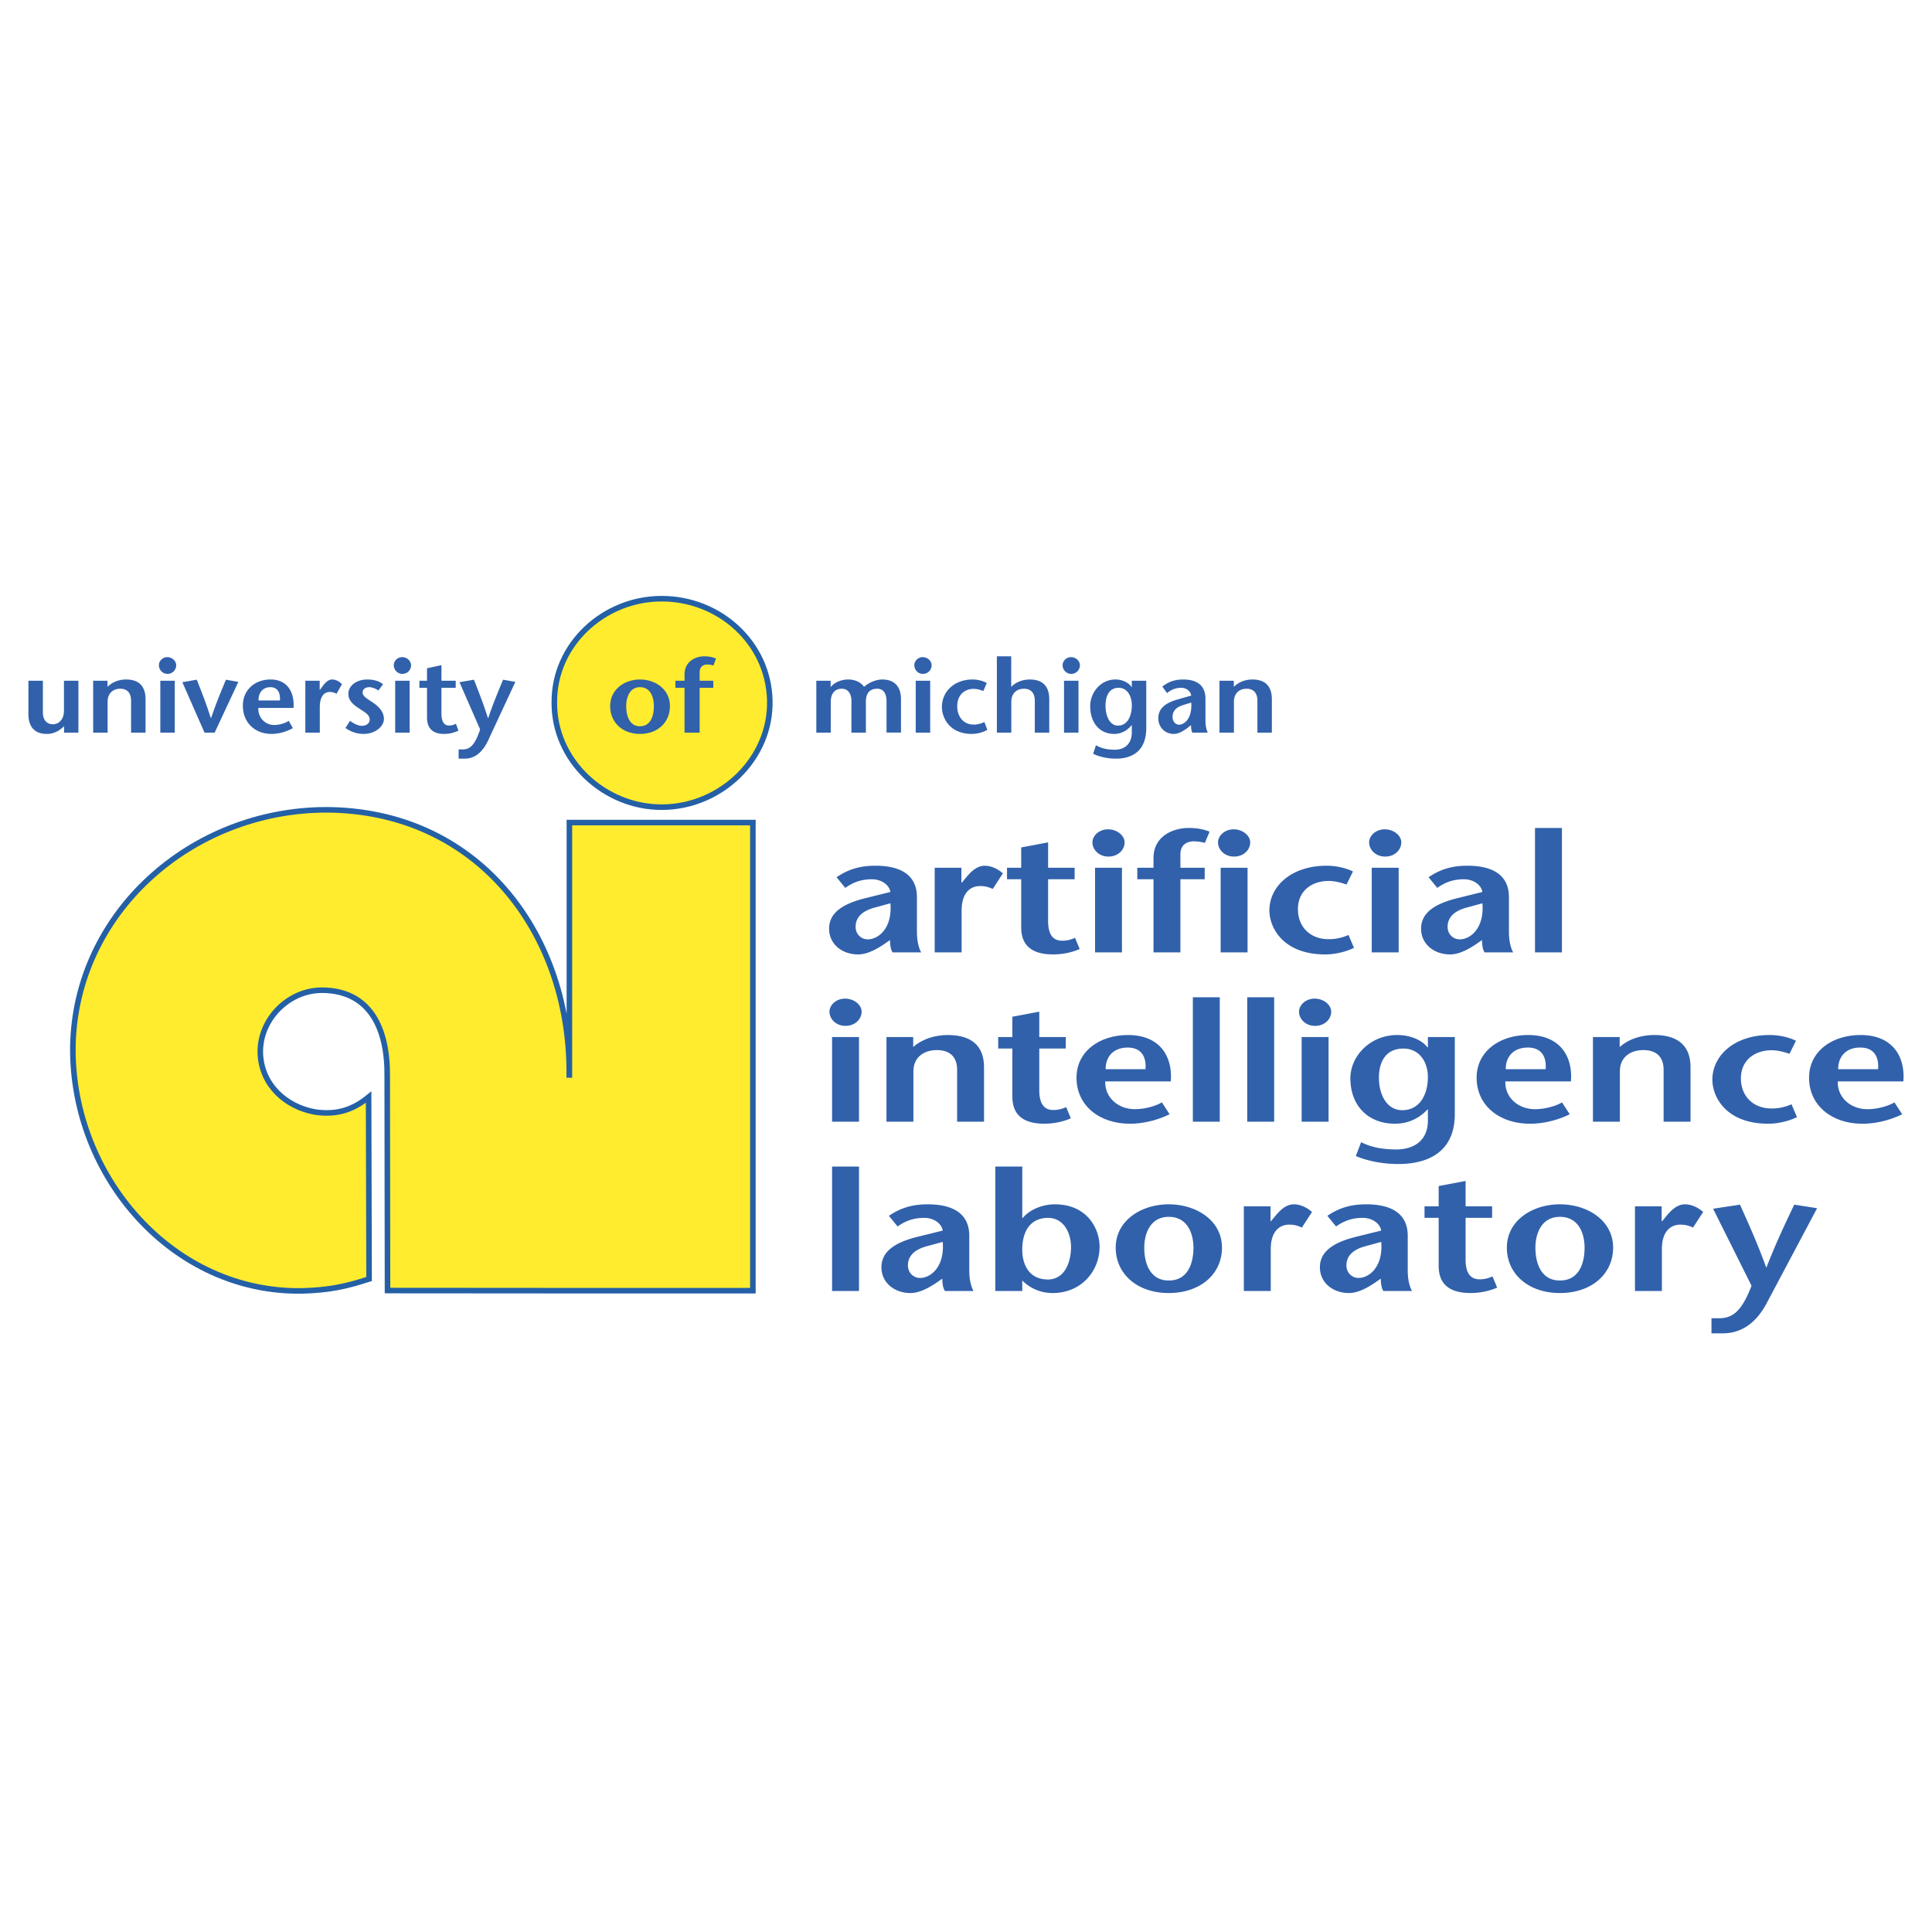
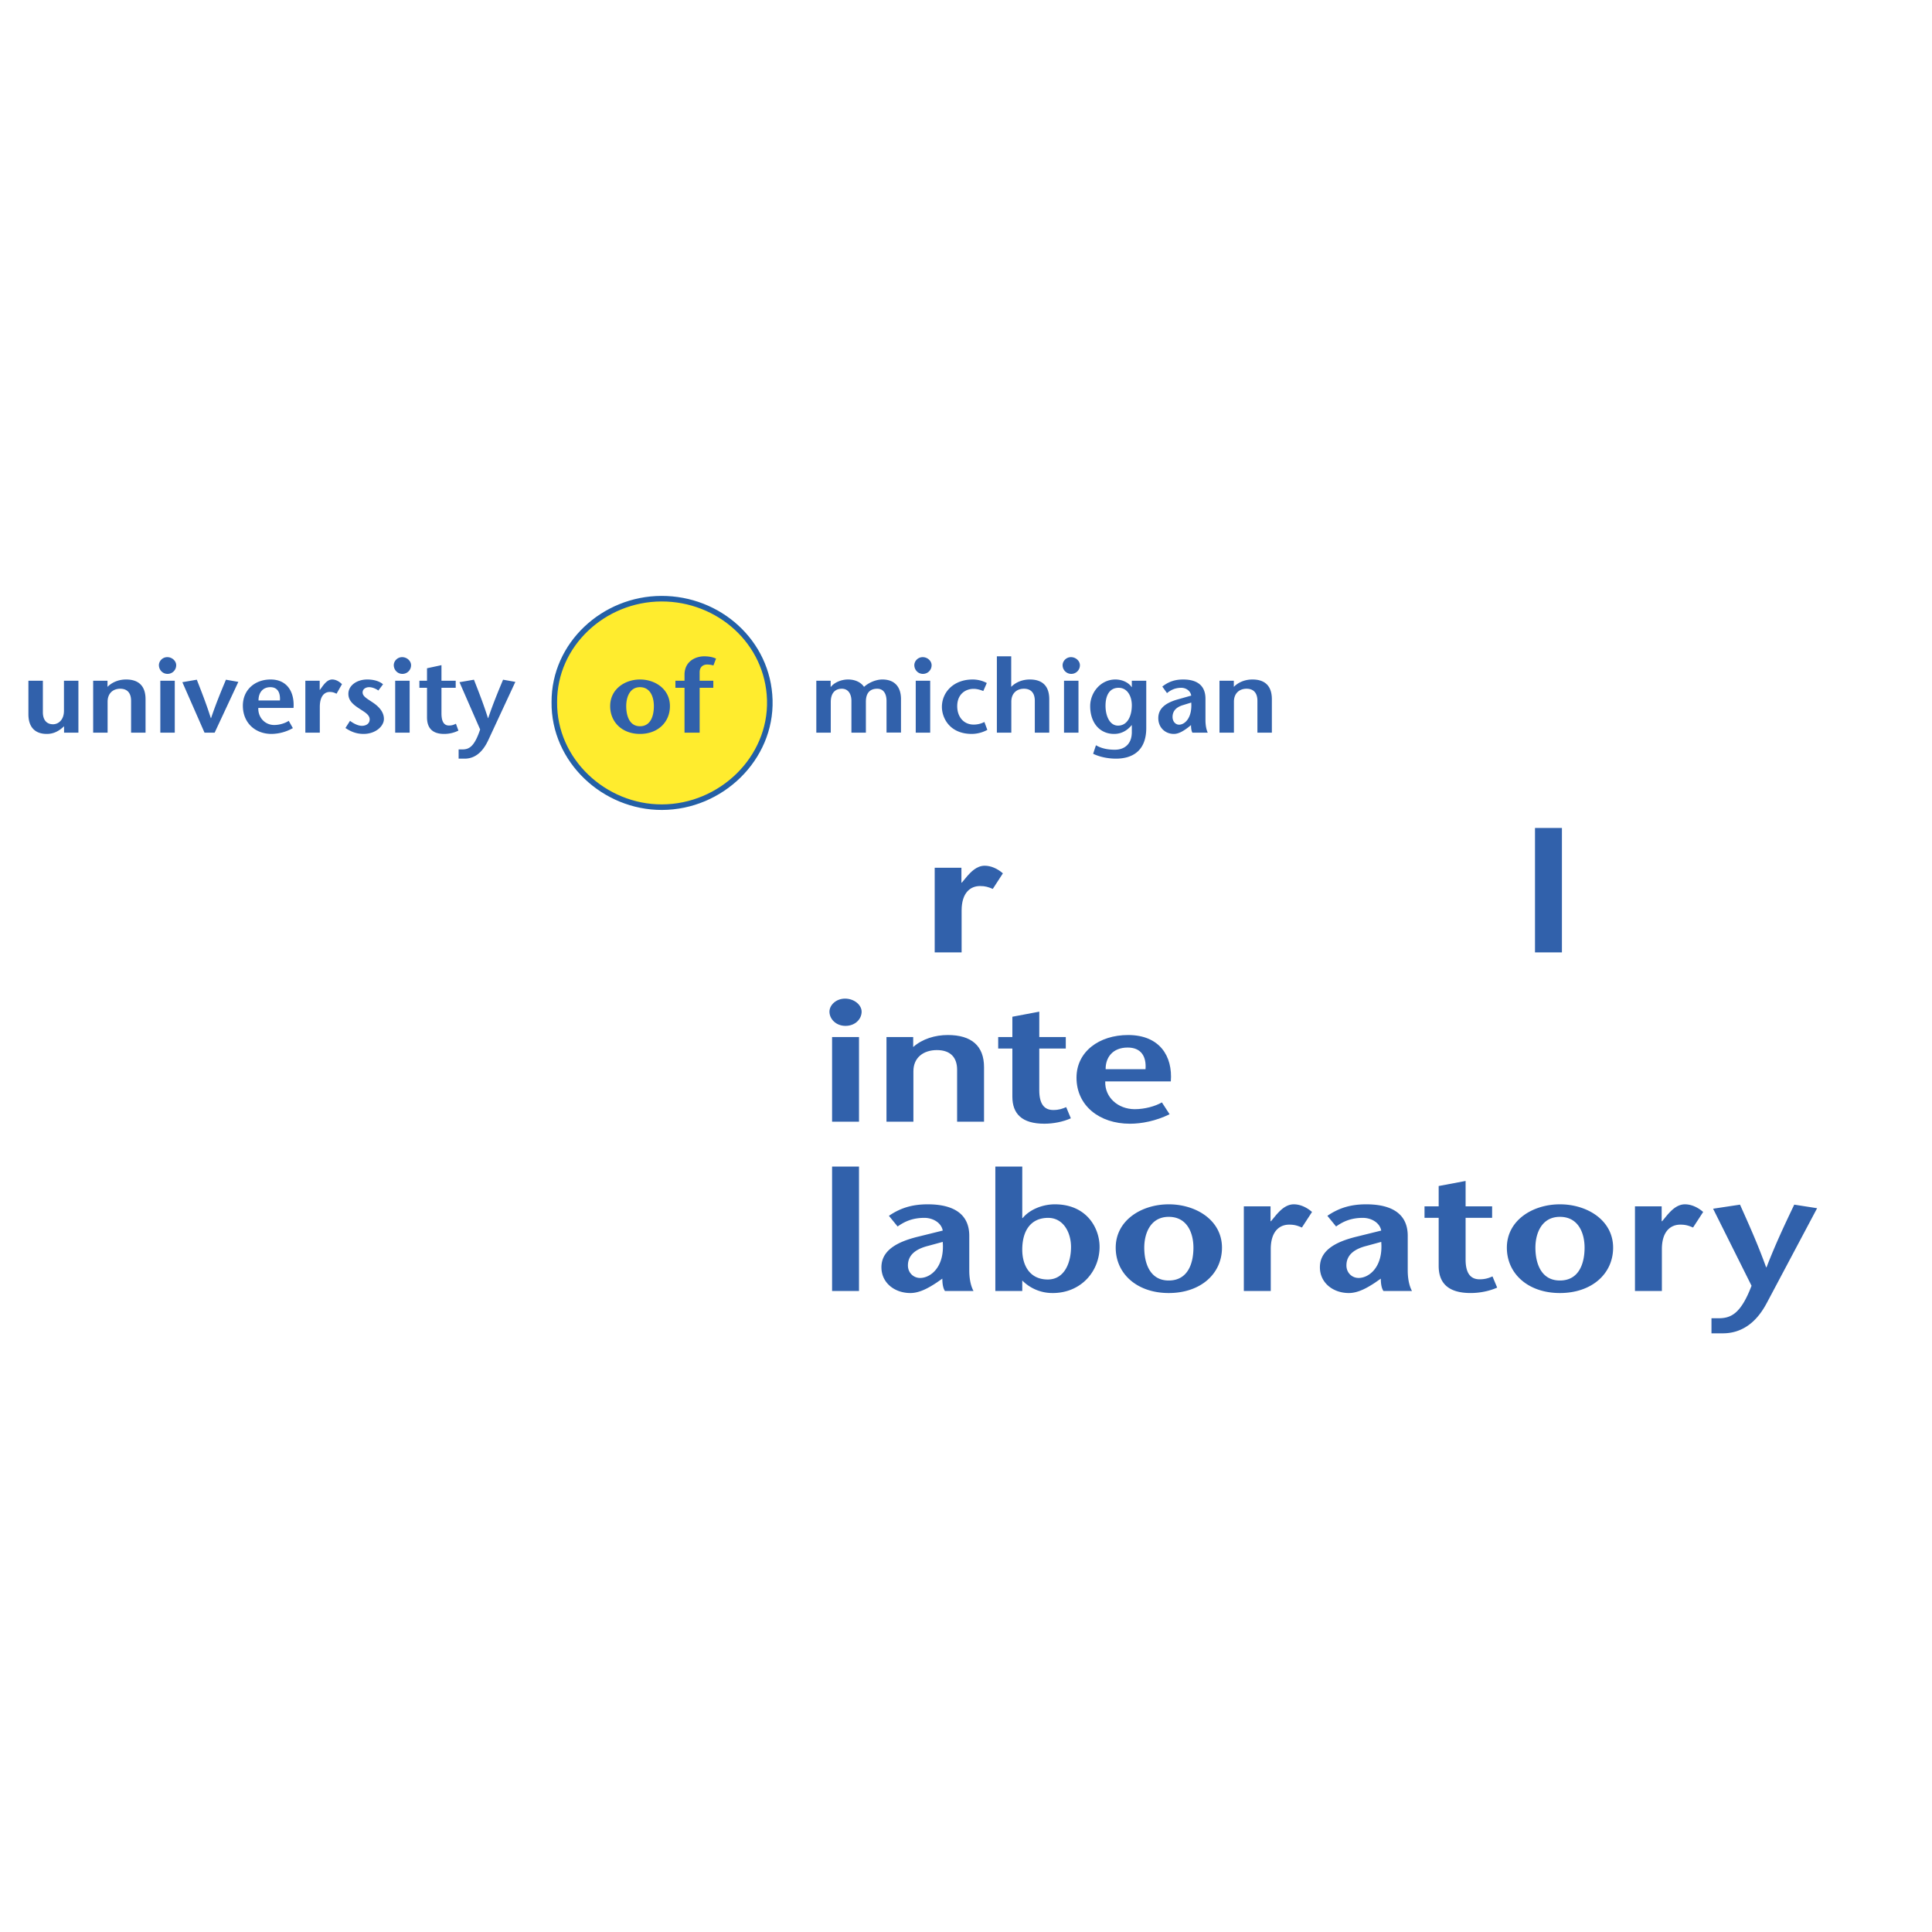
<svg xmlns="http://www.w3.org/2000/svg" width="2500" height="2500" viewBox="0 0 192.756 192.756">
-   <path fill="#fff" d="M0 192.756h192.756V0H0v192.756z" />
  <path d="M66.042 80.532c-5.743.016-10.799-4.645-10.737-10.489-.016-5.765 4.939-10.296 10.683-10.312 5.743-.015 10.645 4.335 10.814 10.1.171 5.841-4.861 10.686-10.76 10.701z" fill-rule="evenodd" clip-rule="evenodd" fill="#ffec2e" stroke="#2460a6" stroke-width=".555" stroke-miterlimit="2.613" />
  <path d="M6.391 72.457c-.509.487-1.041.767-1.724.767-1.16 0-1.833-.663-1.833-1.969v-3.338h1.443v3.141c0 .726.336 1.202 1.019 1.202.499 0 1.085-.404 1.085-1.347v-2.996h1.442V73.1H6.391v-.643zM10.726 68.529c.488-.498 1.171-.736 1.855-.736 1.268 0 1.94.663 1.94 1.969V73.1h-1.443v-3.182c0-.726-.336-1.203-1.084-1.203-.705 0-1.258.445-1.258 1.296V73.1H9.295v-5.183h1.431v.612zM15.995 67.917h1.442V73.1h-1.442v-5.183zm1.442 0h-1.442 1.442zm-1.583-1.555c0-.394.347-.798.835-.798.499 0 .889.394.889.798a.858.858 0 0 1-.867.871c-.51 0-.857-.425-.857-.871zM20.406 73.1l-2.212-5.038 1.442-.248c.466 1.192.943 2.394 1.399 3.835h.022c.488-1.441.986-2.643 1.485-3.835l1.237.217-2.365 5.069h-1.008zM25.771 70.633c-.033.974.683 1.7 1.583 1.7.532 0 1.095-.176 1.453-.415l.412.726a4.427 4.427 0 0 1-2.125.58c-1.637 0-2.863-1.109-2.863-2.819 0-1.596 1.215-2.612 2.765-2.612 1.692 0 2.397 1.295 2.29 2.84h-3.515zm2.158-.746c.054-.788-.239-1.327-.954-1.327-.824 0-1.193.632-1.182 1.327h2.136zM31.896 68.829h.022l.292-.404c.174-.218.488-.632.933-.632.325 0 .672.166.976.466l-.542.954c-.239-.114-.391-.176-.683-.176-.499 0-.987.383-.987 1.503v2.56h-1.443v-5.183h1.432v.912zM37.75 68.891c-.325-.227-.662-.331-.922-.331-.325 0-.65.176-.65.528 0 .415.52.654 1.127 1.077.77.551.998 1.089.998 1.566 0 .725-.835 1.492-2.028 1.492-.748 0-1.301-.248-1.811-.591l.456-.715c.325.249.791.498 1.182.498.412 0 .78-.208.78-.643 0-.487-.564-.756-1.084-1.109-.618-.403-1.041-.798-1.041-1.44 0-.819.824-1.43 1.887-1.43.596 0 1.182.145 1.572.477l-.466.621zM39.428 67.917h1.442V73.1h-1.442v-5.183zm1.442 0h-1.442 1.442zm-1.583-1.555c0-.394.347-.798.835-.798.499 0 .889.394.889.798a.858.858 0 0 1-.867.871c-.51 0-.857-.425-.857-.871zM44.045 67.917h1.421v.705h-1.421v2.55c0 .85.271 1.213.748 1.213.315 0 .5-.083.694-.177l.25.685a3.202 3.202 0 0 1-1.421.331c-1.193 0-1.713-.601-1.713-1.658v-2.944h-.76v-.705h.76v-1.244l1.442-.311v1.555zM47.286 67.814c.466 1.192.943 2.394 1.399 3.835h.021c.489-1.441.987-2.643 1.486-3.835l1.225.217-2.678 5.763c-.293.633-.965 1.897-2.375 1.897h-.607v-.922h.379c.662 0 1.193-.27 1.768-1.99l-2.06-4.717 1.442-.248zM60.877 70.447c0-1.68 1.453-2.654 2.975-2.654 1.533 0 2.987.974 2.987 2.654 0 1.606-1.204 2.777-2.987 2.777-1.772 0-2.975-1.171-2.975-2.777zm4.36 0c0-.861-.329-1.887-1.385-1.887-1.033 0-1.374 1.026-1.374 1.887 0 .911.295 2.01 1.374 2.01 1.101 0 1.385-1.099 1.385-2.01zM68.294 73.1v-4.478h-.909v-.705h.909v-.591c0-1.358 1.113-1.845 1.965-1.845.34 0 .783.042 1.18.228l-.261.685a2.236 2.236 0 0 0-.647-.094c-.238 0-.727.124-.727.778v.839h1.363v.705h-1.363V73.1h-1.51zM82.875 68.529h.022c.369-.467 1.074-.736 1.713-.736.684 0 1.269.259 1.595.736.455-.415 1.16-.726 1.8-.736 1.225-.01 1.865.705 1.887 1.897v3.4h-1.443v-3.151c0-.602-.217-1.224-.932-1.224-.694 0-1.128.394-1.128 1.296V73.1h-1.442v-3.161c0-.726-.337-1.224-.955-1.224-.683 0-1.106.445-1.106 1.327V73.1h-1.442v-5.183h1.431v.612zM91.363 67.917h1.442V73.1h-1.442v-5.183zm1.442 0h-1.442 1.442zm-1.583-1.555c0-.394.347-.798.835-.798.499 0 .889.394.889.798a.858.858 0 0 1-.867.871c-.51 0-.857-.425-.857-.871zM98.507 72.82a3.314 3.314 0 0 1-1.54.404c-2.256 0-2.993-1.637-2.993-2.695 0-1.451 1.149-2.736 3.069-2.736.434 0 .965.103 1.409.352l-.348.798c-.313-.124-.639-.217-.965-.217-.813 0-1.637.528-1.637 1.731 0 1.036.618 1.835 1.648 1.835a2.29 2.29 0 0 0 1.062-.26l.295.788zM100.889 68.529c.488-.498 1.171-.736 1.855-.736 1.269 0 1.94.663 1.94 1.969V73.1h-1.441v-3.182c0-.726-.338-1.203-1.086-1.203-.705 0-1.258.445-1.258 1.296V73.1h-1.441v-7.619h1.431v3.048zM106.157 67.917h1.443V73.1h-1.443v-5.183zm1.443 0h-1.442 1.442zm-1.583-1.555c0-.394.348-.798.835-.798.499 0 .89.394.89.798a.858.858 0 0 1-.867.871.863.863 0 0 1-.858-.871zM114.363 72.633c0 2.302-1.408 3.058-3.024 3.058-.812 0-1.639-.176-2.277-.487l.282-.85c.531.311 1.149.446 1.886.446.955 0 1.692-.56 1.692-1.762v-.684h-.022c-.357.435-.922.87-1.745.87-1.443 0-2.387-1.119-2.387-2.777 0-1.348 1.041-2.654 2.516-2.654.661 0 1.312.29 1.616.757h.021v-.633h1.441v4.716h.001zm-4.065-2.218c0 1.006.412 1.98 1.247 1.98.965 0 1.377-.995 1.377-2.032 0-.901-.444-1.741-1.312-1.741-.933 0-1.312.788-1.312 1.793zM118.504 72.603c-.401.3-.89.621-1.388.621-.847 0-1.552-.621-1.552-1.575 0-.985.748-1.545 2.007-1.887l1.279-.363c-.076-.476-.521-.777-.986-.777-.619 0-1.053.218-1.432.529l-.467-.653c.673-.529 1.334-.705 2.082-.705.998 0 2.223.311 2.223 1.928v2.114c0 .415.056.902.229 1.265h-1.529c-.108-.176-.141-.477-.141-.757l-.325.26zm-.456-2.26c-.705.207-1.062.601-1.062 1.191 0 .457.304.768.65.768.575 0 1.323-.684 1.215-2.208l-.803.249zM123.099 68.529c.488-.498 1.171-.736 1.855-.736 1.268 0 1.94.663 1.94 1.969V73.1h-1.442v-3.182c0-.726-.336-1.203-1.084-1.203-.705 0-1.259.445-1.259 1.296V73.1h-1.441v-5.183h1.431v.612z" fill-rule="evenodd" clip-rule="evenodd" fill="#3161ab" />
-   <path d="M56.808 128.771h18.307V82.068H56.808v25.182h-.014l-.001-.42c-.037-13.867-9.227-25.996-24.283-26.034-13.427.036-25.042 10.272-25.24 23.673-.121 12.932 10 24.592 22.96 24.322 2.561-.084 4.19-.4 6.593-1.186l-.048-18.15c-1.626 1.328-3.255 1.799-5.351 1.492-2.95-.537-5.285-2.711-5.448-5.75-.165-3.426 2.774-6.432 6.191-6.404 4.731.037 6.545 3.801 6.465 8.709l.03 21.256 18.146.013z" fill-rule="evenodd" clip-rule="evenodd" fill="#ffec2e" stroke="#2460a6" stroke-width=".555" stroke-miterlimit="2.613" />
  <path d="M95.921 88.062h.04l.545-.659c.323-.354.909-1.03 1.737-1.03.605 0 1.252.27 1.816.76l-1.009 1.554c-.445-.186-.728-.287-1.272-.287-.929 0-1.838.625-1.838 2.449v4.172h-2.685v-8.445h2.665v1.486h.001zM83.017 103.467h2.686v8.445h-2.686v-8.445zm2.686 0h-2.687 2.687zm-2.948-2.533c0-.643.646-1.301 1.555-1.301.929 0 1.655.641 1.655 1.301 0 .725-.626 1.418-1.615 1.418-.949 0-1.595-.694-1.595-1.418zM91.109 104.463c.909-.811 2.181-1.199 3.453-1.199 2.363 0 3.615 1.082 3.615 3.209v5.439h-2.686v-5.186c0-1.182-.626-1.959-2.019-1.959-1.312 0-2.342.725-2.342 2.111v5.033h-2.686v-8.445h2.665v.997zM103.688 103.467h2.646v1.148h-2.646v4.154c0 1.385.504 1.977 1.393 1.977.586 0 .929-.135 1.293-.287l.464 1.115c-.787.354-1.757.539-2.646.539-2.221 0-3.189-.979-3.189-2.701v-4.797H99.59v-1.148h1.413v-2.027l2.686-.506v2.533h-.001zM110.27 107.893c-.061 1.586 1.272 2.77 2.948 2.77.988 0 2.039-.289 2.705-.676l.768 1.182c-1.374.676-2.807.945-3.957.945-3.05 0-5.331-1.807-5.331-4.594 0-2.6 2.262-4.256 5.148-4.256 3.149 0 4.463 2.111 4.261 4.629h-6.542zm4.018-1.217c.101-1.283-.445-2.162-1.777-2.162-1.534 0-2.221 1.031-2.201 2.162h3.978z" fill-rule="evenodd" clip-rule="evenodd" fill="#3161ab" />
-   <path fill="#3161ab" d="M119.011 111.912h2.685V99.498h-2.685v12.414zM124.438 111.912h2.685V99.498h-2.685v12.414z" />
-   <path d="M129.866 103.467h2.686v8.445h-2.686v-8.445zm2.686 0h-2.686 2.686zm-2.948-2.533c0-.643.646-1.301 1.555-1.301.929 0 1.655.641 1.655 1.301 0 .725-.626 1.418-1.615 1.418-.949 0-1.595-.694-1.595-1.418zM145.146 111.15c0 3.75-2.625 4.984-5.633 4.984-1.515 0-3.049-.287-4.24-.795l.525-1.385c.989.508 2.14.727 3.513.727 1.777 0 3.15-.912 3.15-2.871v-1.115h-.041c-.666.709-1.716 1.418-3.251 1.418-2.686 0-4.442-1.822-4.442-4.527 0-2.193 1.939-4.322 4.686-4.322 1.23 0 2.442.473 3.008 1.234h.041v-1.031h2.685v7.683h-.001zm-7.571-3.613c0 1.639.768 3.227 2.322 3.227 1.797 0 2.564-1.623 2.564-3.311 0-1.471-.828-2.838-2.443-2.838-1.736 0-2.443 1.283-2.443 2.922zM150.19 107.893c-.06 1.586 1.272 2.77 2.948 2.77.99 0 2.04-.289 2.706-.676l.768 1.182c-1.374.676-2.808.945-3.958.945-3.049 0-5.331-1.807-5.331-4.594 0-2.6 2.263-4.256 5.149-4.256 3.15 0 4.462 2.111 4.26 4.629h-6.542zm4.019-1.217c.101-1.283-.444-2.162-1.776-2.162-1.535 0-2.222 1.031-2.201 2.162h3.977zM161.598 104.463c.908-.811 2.181-1.199 3.452-1.199 2.363 0 3.614 1.082 3.614 3.209v5.439h-2.686v-5.186c0-1.182-.626-1.959-2.019-1.959-1.312 0-2.342.725-2.342 2.111v5.033h-2.687v-8.445h2.666v.997h.002zM179.284 111.455c-.849.424-1.959.658-2.867.658-4.2 0-5.573-2.668-5.573-4.391 0-2.365 2.141-4.459 5.714-4.459.808 0 1.797.17 2.625.574l-.646 1.301c-.584-.203-1.19-.355-1.797-.355-1.514 0-3.049.861-3.049 2.82 0 1.689 1.151 2.99 3.069 2.99.626 0 1.313-.117 1.979-.422l.545 1.284zM183.358 107.893c-.06 1.586 1.272 2.77 2.948 2.77.989 0 2.039-.289 2.706-.676l.767 1.182c-1.372.676-2.807.945-3.958.945-3.047 0-5.33-1.807-5.33-4.594 0-2.6 2.262-4.256 5.149-4.256 3.15 0 4.462 2.111 4.26 4.629h-6.542zm4.019-1.217c.101-1.283-.444-2.162-1.777-2.162-1.534 0-2.221 1.031-2.201 2.162h3.978zM88.191 94.21c-.747.49-1.656 1.013-2.585 1.013-1.575 0-2.887-1.013-2.887-2.567 0-1.604 1.393-2.516 3.735-3.074l2.383-.591c-.141-.776-.969-1.267-1.838-1.267-1.15 0-1.958.355-2.665.862l-.868-1.064c1.252-.862 2.484-1.149 3.877-1.149 1.858 0 4.139.507 4.139 3.142v3.445c0 .676.102 1.47.424 2.061H89.06c-.202-.288-.262-.777-.262-1.233l-.607.422zm-.847-3.682c-1.313.338-1.979.98-1.979 1.942 0 .744.565 1.25 1.212 1.25 1.07 0 2.463-1.114 2.261-3.598l-1.494.406zM104.569 86.576h2.646v1.148h-2.646v4.155c0 1.385.506 1.976 1.394 1.976.586 0 .929-.135 1.293-.287l.464 1.115c-.787.354-1.757.54-2.645.54-2.222 0-3.19-.979-3.19-2.702v-4.797h-1.414v-1.148h1.414V84.55l2.685-.507v2.533h-.001zM109.253 86.576h2.686v8.445h-2.686v-8.445zm2.685 0h-2.686 2.686zm-2.947-2.534c0-.642.646-1.3 1.555-1.3.929 0 1.655.642 1.655 1.3 0 .727-.626 1.419-1.615 1.419-.949 0-1.595-.692-1.595-1.419zM115.085 95.021v-7.297h-1.615v-1.148h1.615v-.963c0-2.213 1.979-3.006 3.492-3.006.606 0 1.394.067 2.101.371l-.465 1.115a4.384 4.384 0 0 0-1.15-.152c-.424 0-1.293.202-1.293 1.267v1.368h2.423v1.148h-2.423v7.297h-2.685zM121.785 86.576h2.685v8.445h-2.685v-8.445zm2.685 0h-2.685 2.685zm-2.948-2.534c0-.642.646-1.3 1.555-1.3.929 0 1.655.642 1.655 1.3 0 .727-.626 1.419-1.614 1.419-.95 0-1.596-.692-1.596-1.419zM135.087 94.565c-.848.422-1.958.658-2.867.658-4.2 0-5.573-2.668-5.573-4.391 0-2.365 2.14-4.459 5.714-4.459.809 0 1.799.169 2.625.574l-.646 1.301c-.585-.203-1.191-.355-1.797-.355-1.515 0-3.049.862-3.049 2.821 0 1.689 1.15 2.989 3.068 2.989a4.77 4.77 0 0 0 1.979-.422l.546 1.284zM136.859 86.576h2.686v8.445h-2.686v-8.445zm2.687 0h-2.687 2.687zm-2.948-2.534c0-.642.646-1.3 1.556-1.3.928 0 1.654.642 1.654 1.3 0 .727-.626 1.419-1.615 1.419-.949 0-1.595-.692-1.595-1.419zM147.255 94.21c-.747.49-1.656 1.013-2.584 1.013-1.575 0-2.889-1.013-2.889-2.567 0-1.604 1.394-2.516 3.736-3.074l2.382-.591c-.141-.776-.969-1.267-1.837-1.267-1.15 0-1.959.355-2.665.862l-.868-1.064c1.252-.862 2.483-1.149 3.877-1.149 1.857 0 4.139.507 4.139 3.142v3.445c0 .676.101 1.47.424 2.061h-2.847c-.202-.288-.263-.777-.263-1.233l-.605.422zm-.848-3.682c-1.312.338-1.979.98-1.979 1.942 0 .744.565 1.25 1.212 1.25 1.07 0 2.463-1.114 2.261-3.598l-1.494.406z" fill-rule="evenodd" clip-rule="evenodd" fill="#3161ab" />
  <path fill="#3161ab" d="M153.147 95.021h2.686V82.607h-2.686v12.414zM83.017 128.803h2.685v-12.414h-2.685v12.414z" />
  <path d="M93.412 127.99c-.747.49-1.656 1.016-2.583 1.016-1.575 0-2.889-1.016-2.889-2.568 0-1.605 1.395-2.516 3.736-3.074l2.382-.59c-.141-.777-.969-1.268-1.837-1.268-1.151 0-1.959.354-2.665.861l-.869-1.064c1.251-.861 2.484-1.148 3.876-1.148 1.858 0 4.141.508 4.141 3.143v3.445c0 .676.1 1.469.424 2.061h-2.849c-.201-.287-.262-.777-.262-1.234l-.605.42zm-.849-3.679c-1.312.336-1.979.979-1.979 1.941 0 .744.566 1.25 1.212 1.25 1.07 0 2.463-1.115 2.261-3.598l-1.494.407zM99.305 116.389h2.687v5.135h.041c.705-.861 1.997-1.369 3.209-1.369 3.19 0 4.463 2.381 4.463 4.24 0 2.414-1.817 4.611-4.685 4.611a4.228 4.228 0 0 1-3.028-1.25v1.047h-2.687v-12.414zm2.686 8.293c0 1.537.727 2.973 2.544 2.973 1.716 0 2.321-1.758 2.321-3.242 0-1.453-.767-2.906-2.281-2.906-1.696-.001-2.584 1.231-2.584 3.175zM111.315 124.479c0-2.736 2.585-4.324 5.29-4.324 2.727 0 5.312 1.588 5.312 4.324 0 2.617-2.141 4.527-5.312 4.527-3.148 0-5.29-1.91-5.29-4.527zm7.754 0c0-1.402-.586-3.074-2.464-3.074-1.837 0-2.442 1.672-2.442 3.074 0 1.486.524 3.277 2.442 3.277 1.96 0 2.464-1.791 2.464-3.277zM126.763 121.844h.04l.545-.658c.323-.355.909-1.031 1.737-1.031.605 0 1.252.271 1.816.762l-1.01 1.553c-.444-.186-.726-.287-1.271-.287-.928 0-1.837.625-1.837 2.449v4.172h-2.686v-8.445h2.665v1.485h.001zM137.159 127.99c-.747.49-1.655 1.016-2.584 1.016-1.575 0-2.888-1.016-2.888-2.568 0-1.605 1.394-2.516 3.735-3.074l2.383-.59c-.142-.777-.97-1.268-1.838-1.268-1.151 0-1.959.354-2.665.861l-.869-1.064c1.253-.861 2.484-1.148 3.877-1.148 1.858 0 4.14.508 4.14 3.143v3.445c0 .676.101 1.469.425 2.061h-2.847c-.203-.287-.264-.777-.264-1.234l-.605.42zm-.848-3.679c-1.312.336-1.978.979-1.978 1.941 0 .744.564 1.25 1.211 1.25 1.069 0 2.463-1.115 2.262-3.598l-1.495.407zM146.223 120.357h2.646v1.148h-2.646v4.156c0 1.385.505 1.975 1.394 1.975.585 0 .929-.135 1.291-.287l.465 1.115c-.787.354-1.756.541-2.645.541-2.222 0-3.191-.98-3.191-2.703v-4.797h-1.412v-1.148h1.412v-2.027l2.687-.506v2.533h-.001zM150.34 124.479c0-2.736 2.585-4.324 5.291-4.324 2.725 0 5.31 1.588 5.31 4.324 0 2.617-2.14 4.527-5.31 4.527-3.151 0-5.291-1.91-5.291-4.527zm7.754 0c0-1.402-.586-3.074-2.463-3.074-1.838 0-2.443 1.672-2.443 3.074 0 1.486.524 3.277 2.443 3.277 1.958 0 2.463-1.791 2.463-3.277zM165.786 121.844h.042l.545-.658c.323-.355.907-1.031 1.735-1.031.606 0 1.252.271 1.817.762l-1.009 1.553c-.444-.186-.727-.287-1.272-.287-.929 0-1.838.625-1.838 2.449v4.172h-2.685v-8.445h2.664v1.485h.001zM173.601 120.188c.868 1.943 1.758 3.902 2.605 6.25h.041c.908-2.348 1.837-4.307 2.766-6.25l2.281.355-4.987 9.391c-.545 1.031-1.797 3.092-4.422 3.092h-1.131v-1.504h.707c1.231 0 2.221-.439 3.291-3.242l-3.836-7.686 2.685-.406z" fill-rule="evenodd" clip-rule="evenodd" fill="#3161ab" />
</svg>